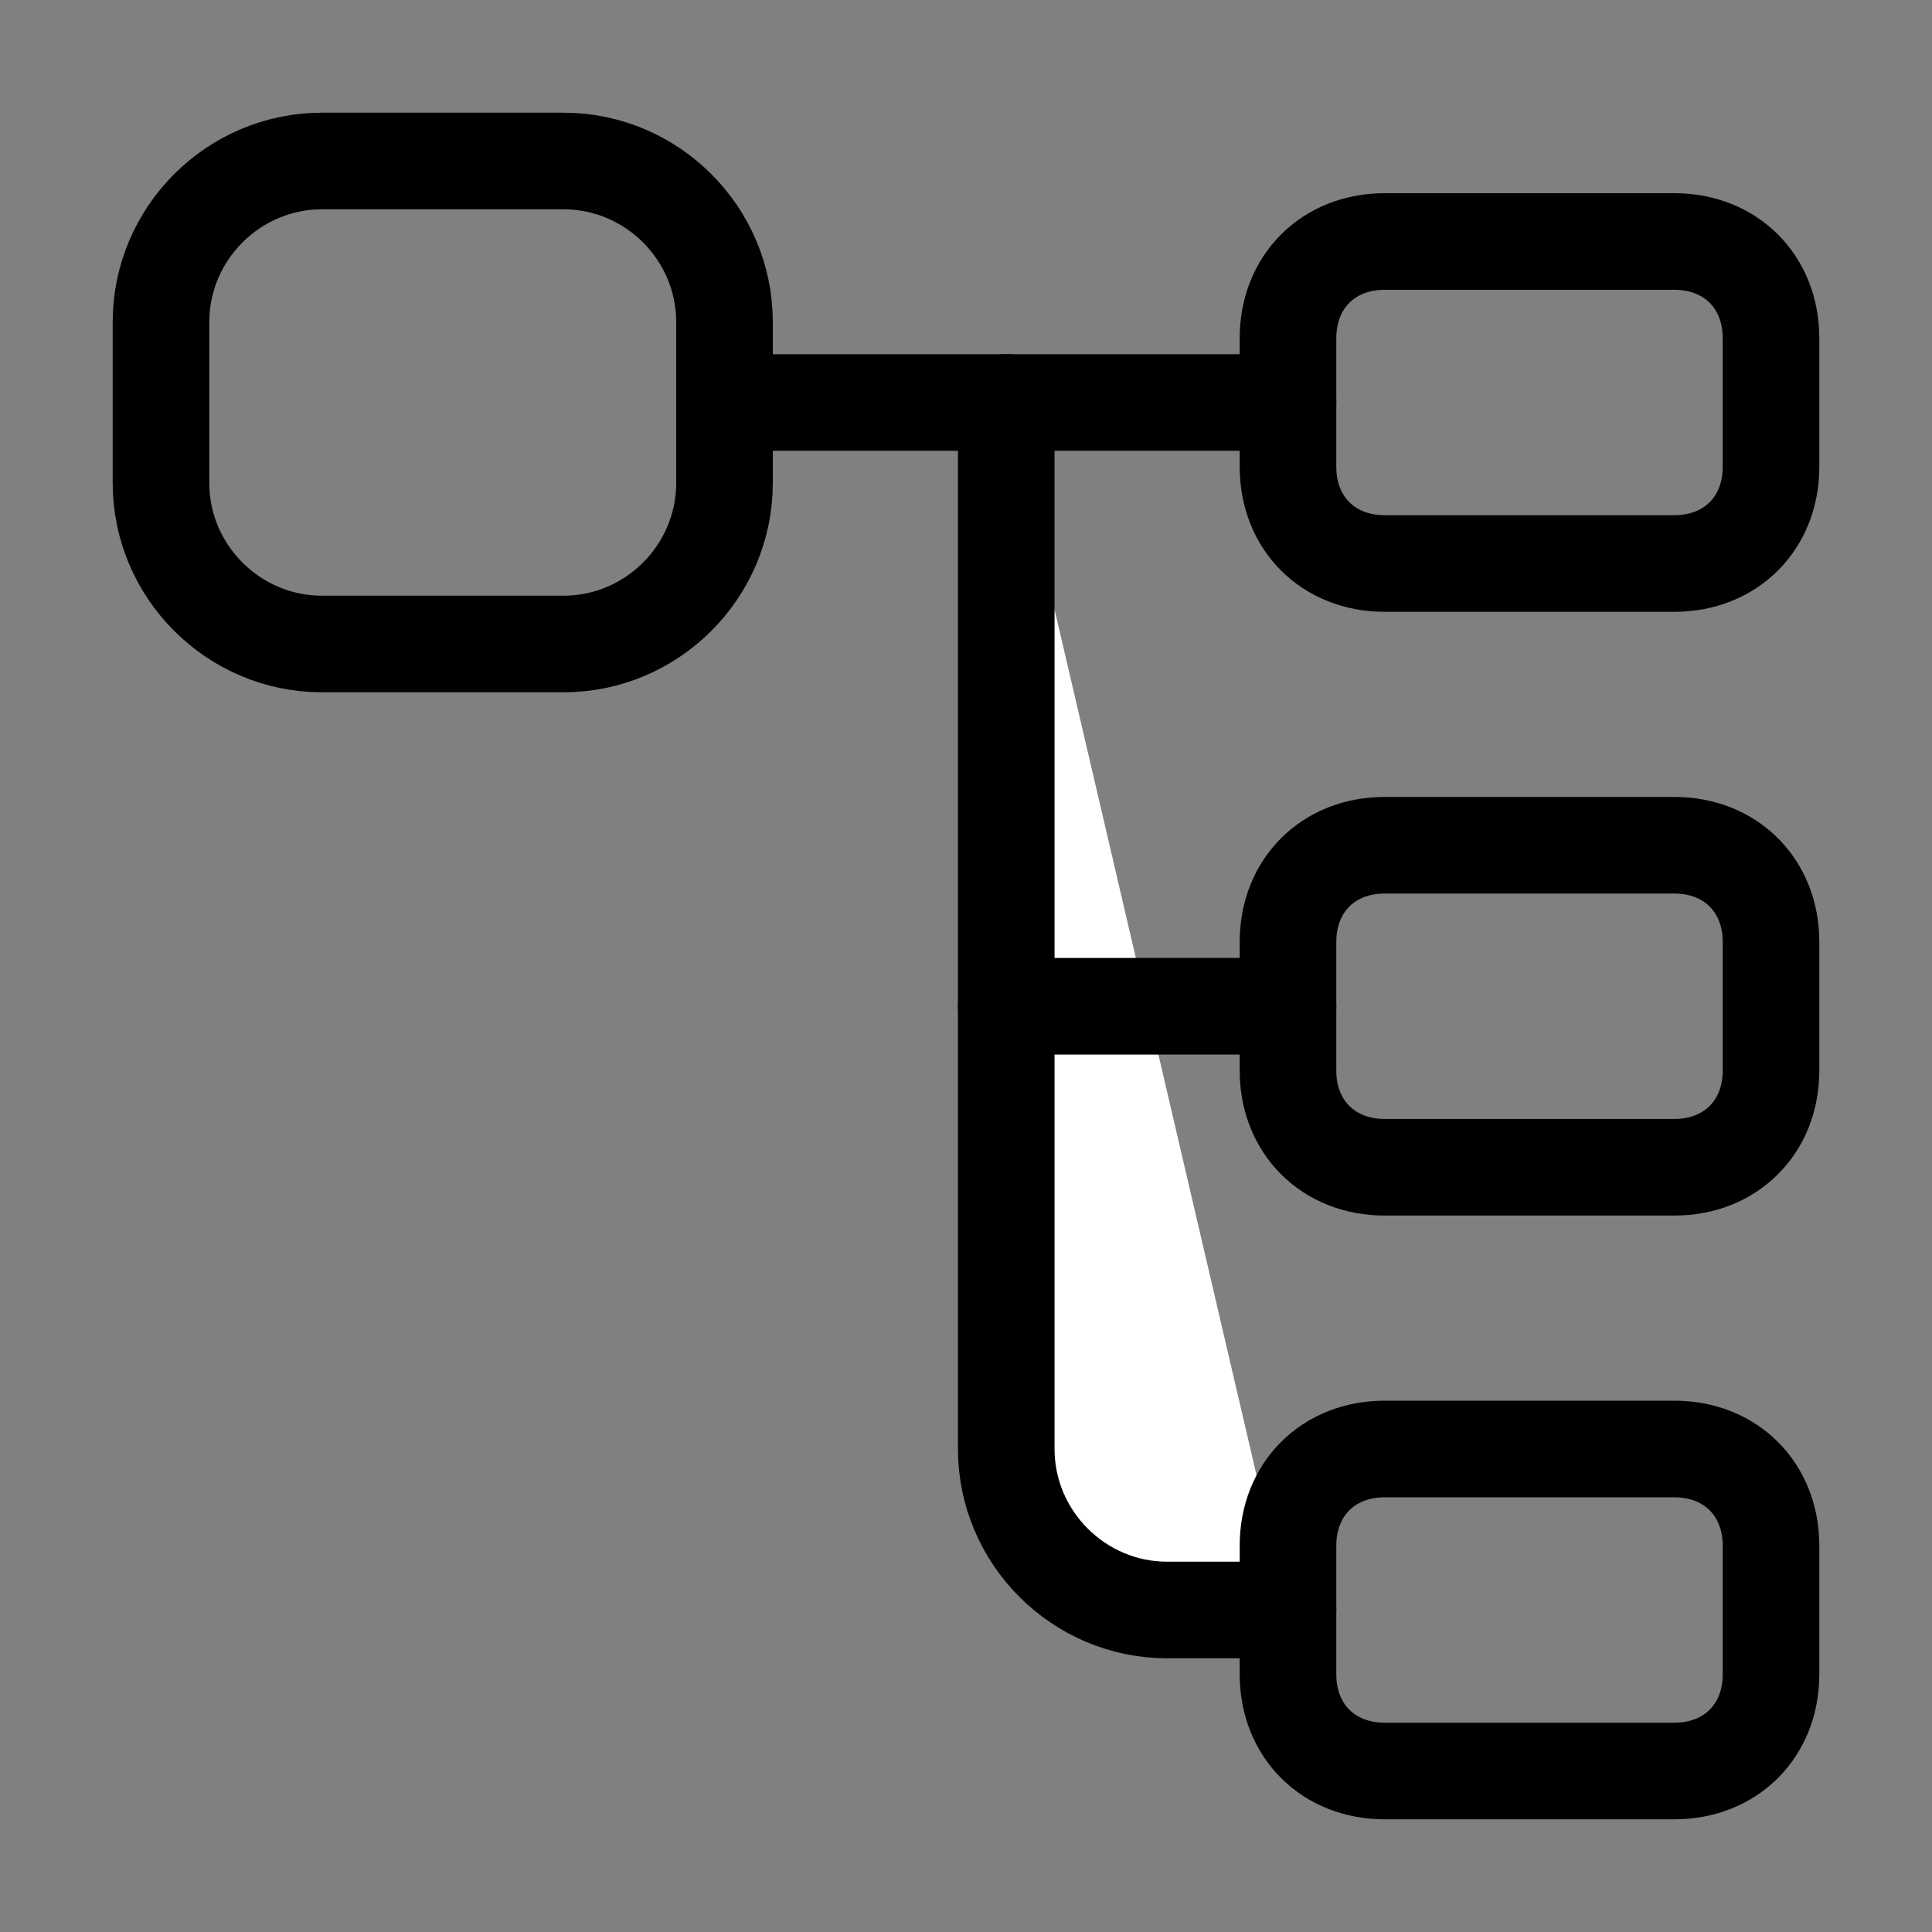
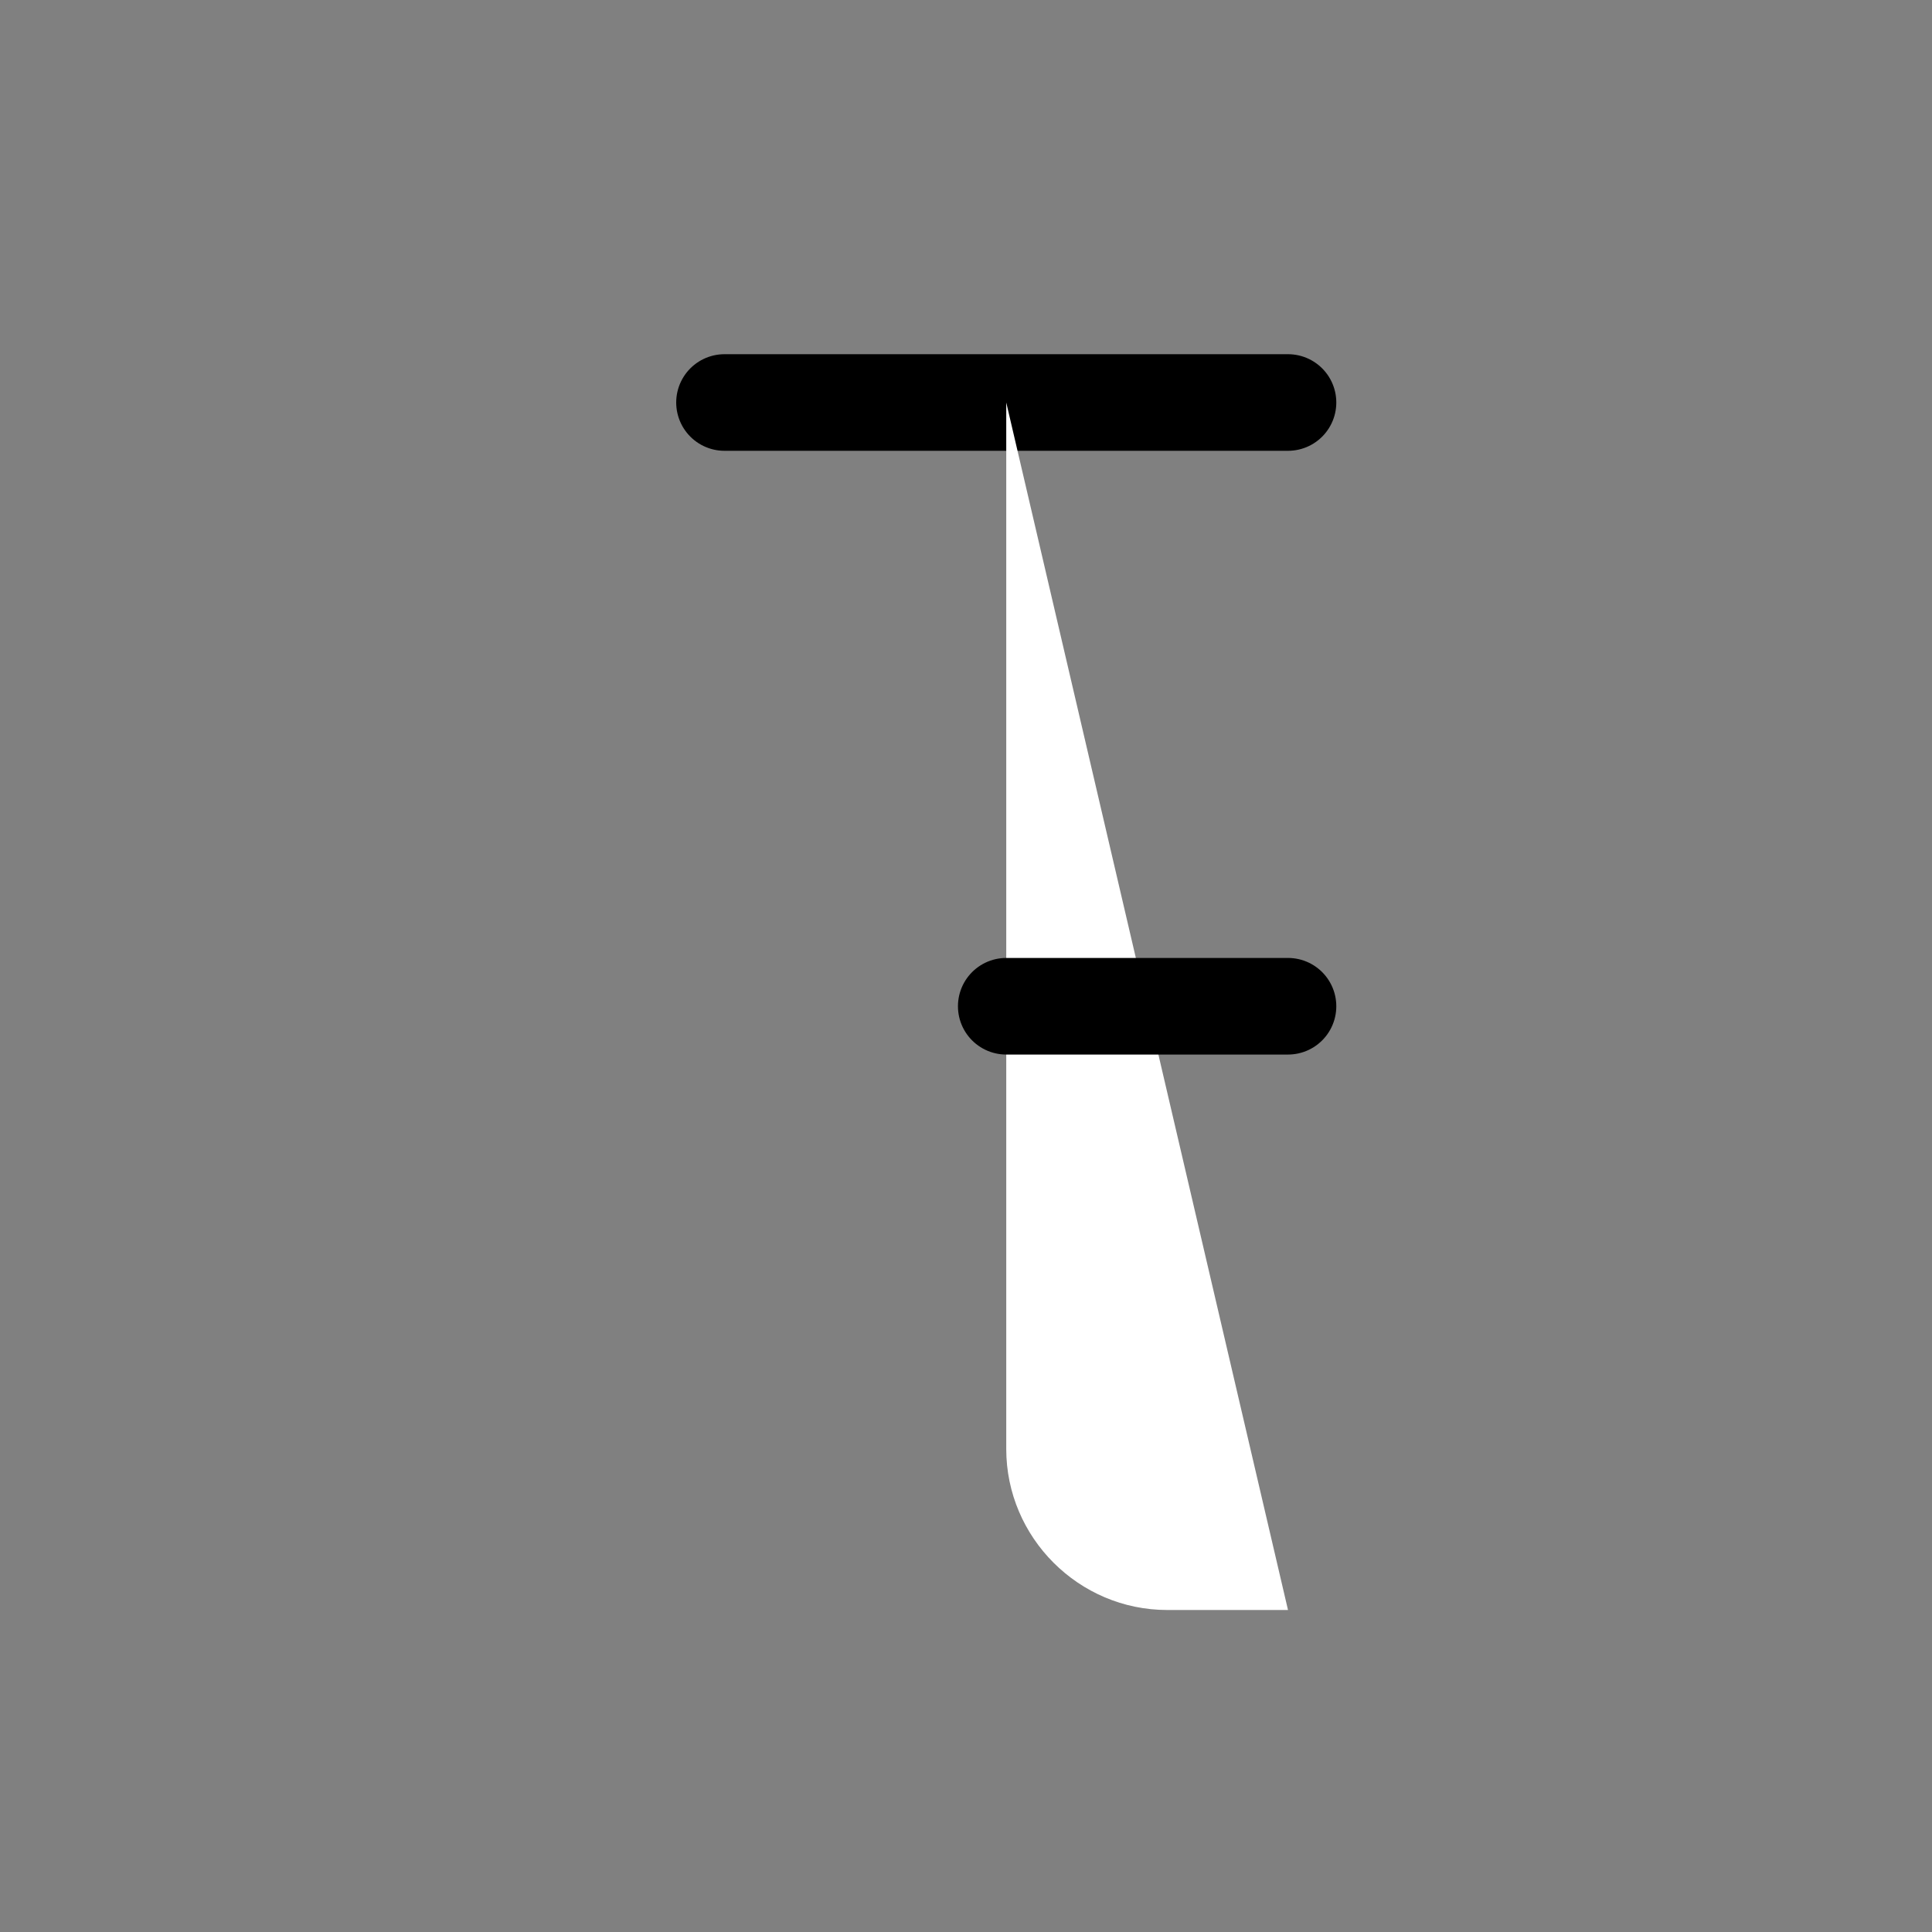
<svg xmlns="http://www.w3.org/2000/svg" width="30" height="30" viewBox="0 0 30 30" fill="none">
  <rect x="0" y="0" width="30" height="30" fill="#808080" stroke="none" />
-   <path d="M8.75 10H5C3.625 10 2.5 8.875 2.5 7.5V5C2.5 3.625 3.625 2.5 5 2.5H8.75C10.125 2.5 11.25 3.625 11.25 5V7.5C11.25 8.875 10.125 10 8.75 10Z" stroke="black" stroke-width="1.5" stroke-linecap="round" stroke-linejoin="round" />
-   <path d="M26 8.75H21.5C20.625 8.75 20 8.125 20 7.25V5.25C20 4.375 20.625 3.75 21.5 3.75H26C26.875 3.75 27.5 4.375 27.5 5.25V7.25C27.5 8.125 26.875 8.75 26 8.75Z" stroke="black" stroke-width="1.5" stroke-linecap="round" stroke-linejoin="round" />
-   <path d="M26 18.125H21.5C20.625 18.125 20 17.5 20 16.625V14.625C20 13.75 20.625 13.125 21.5 13.125H26C26.875 13.125 27.5 13.75 27.5 14.625V16.625C27.5 17.5 26.875 18.125 26 18.125Z" stroke="black" stroke-width="1.5" stroke-linecap="round" stroke-linejoin="round" />
  <path d="M11.25 6.25H20" stroke="black" stroke-width="1.5" stroke-miterlimit="10" stroke-linecap="round" stroke-linejoin="round" />
  <path d="M15.625 6.25V22.5C15.625 23.875 16.75 25 18.125 25H20" fill="white" />
-   <path d="M15.625 6.25V22.5C15.625 23.875 16.75 25 18.125 25H20" stroke="black" stroke-width="1.5" stroke-miterlimit="10" stroke-linecap="round" stroke-linejoin="round" />
  <path d="M15.625 15.625H20" stroke="black" stroke-width="1.5" stroke-miterlimit="10" stroke-linecap="round" stroke-linejoin="round" />
-   <path d="M26 27.5H21.5C20.625 27.5 20 26.875 20 26V24C20 23.125 20.625 22.5 21.5 22.5H26C26.875 22.5 27.5 23.125 27.5 24V26C27.5 26.875 26.875 27.5 26 27.5Z" stroke="black" stroke-width="1.5" stroke-linecap="round" stroke-linejoin="round" />
</svg>